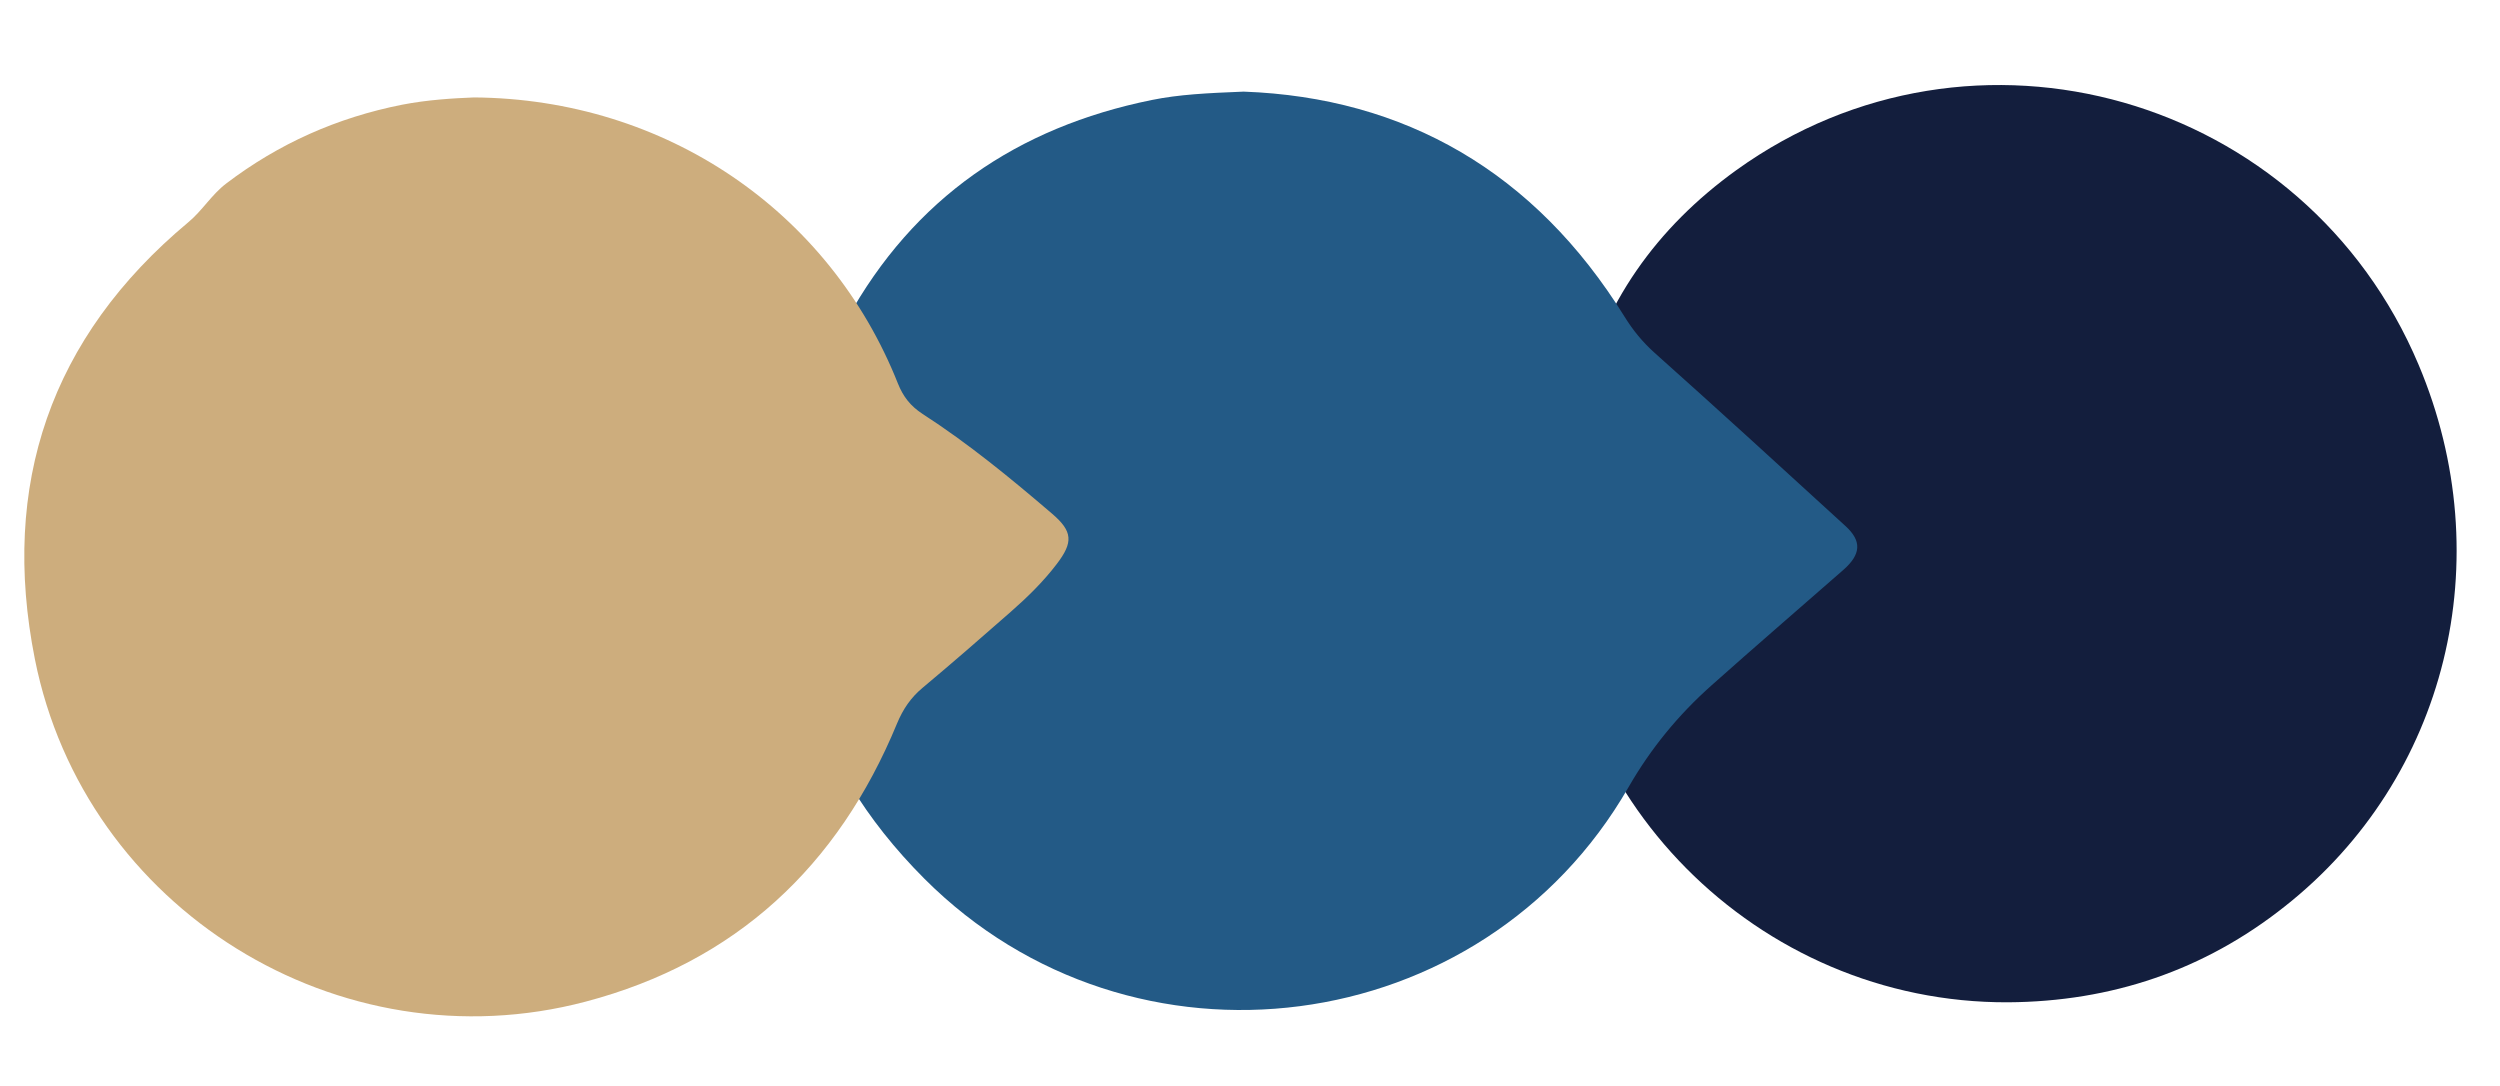
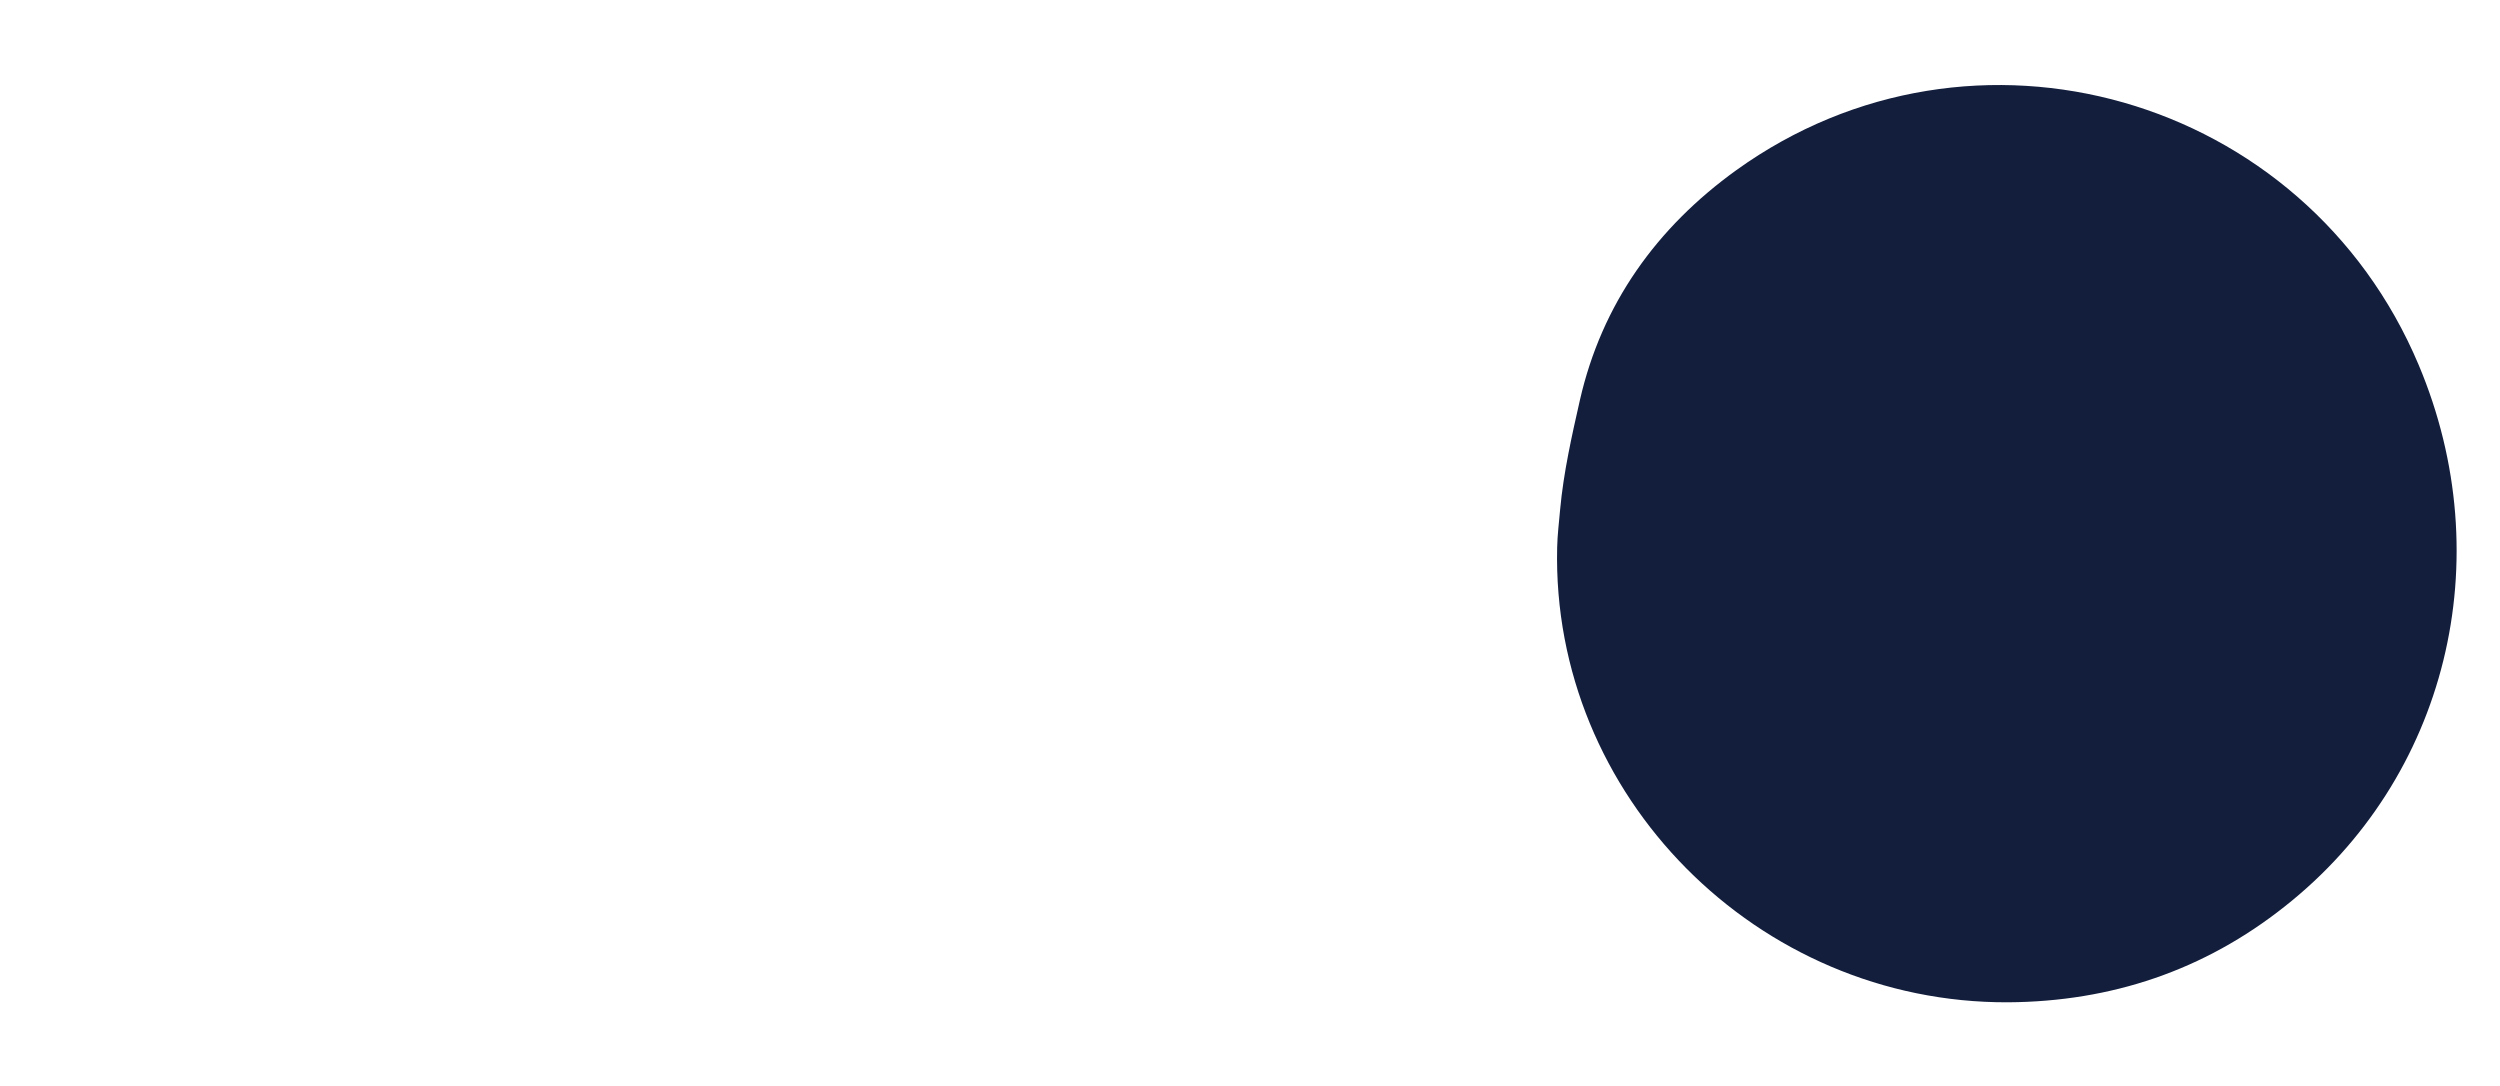
<svg xmlns="http://www.w3.org/2000/svg" fill="#000000" height="80.4" preserveAspectRatio="xMidYMid meet" version="1" viewBox="-1.8 -6.3 185.0 80.4" width="185" zoomAndPan="magnify">
  <g>
    <g id="change1_1">
      <path d="M146.8,67.87c-18.57,0.08-33.81-15.29-33.37-33.67c0.02-0.93,0.14-1.87,0.22-2.8 c0.25-2.73,0.86-5.43,1.46-8.08c1.62-7.12,5.68-12.78,11.58-17.03c17.51-12.59,42.08-5.55,50.49,14.41 c6.07,14.4,2.1,30.6-9.9,40.07C161.31,65.51,154.43,67.82,146.8,67.87z" fill="#131e3d" />
    </g>
  </g>
  <g>
    <g id="change2_1">
-       <path d="M90.23,0.48c11.89,0.43,21.55,5.93,28.19,16.66c0.62,1,1.32,1.86,2.21,2.66 c4.75,4.24,9.45,8.54,14.15,12.84c1.2,1.1,1.14,2.08-0.17,3.23c-3.25,2.85-6.53,5.67-9.76,8.55c-2.45,2.18-4.49,4.66-6.15,7.55 c-10.79,18.75-36.7,22.17-52.1,6.75c-8.72-8.73-11.7-19.3-8.7-31.4c0.3-1.21,0.13-2.44,0.47-3.64c0.62-2.2,1.39-4.34,2.5-6.35 C65.82,8.35,73.48,3.12,83.43,1.1C85.45,0.69,87.49,0.59,90.23,0.48z" fill="#235a86" />
-     </g>
+       </g>
  </g>
  <g>
    <g id="change3_1">
-       <path d="M33.28,0.91c14.16,0.11,26.3,8.4,31.37,21.18c0.39,0.97,0.93,1.66,1.82,2.24 c3.39,2.19,6.52,4.76,9.58,7.38c1.53,1.31,1.59,2.11,0.34,3.74c-1,1.31-2.17,2.45-3.4,3.53c-2.15,1.89-4.31,3.77-6.51,5.61 c-0.88,0.73-1.46,1.59-1.9,2.65c-4.36,10.57-11.93,17.65-23.04,20.58C23.3,72.64,4.46,60.97,0.78,42.47 c-2.56-12.89,1.15-23.81,11.35-32.32c1.04-0.86,1.72-2.04,2.81-2.87c3.89-2.96,8.22-4.88,13.01-5.83 C29.85,1.08,31.77,0.97,33.28,0.91z" fill="#cdad7d" />
-     </g>
+       </g>
  </g>
</svg>